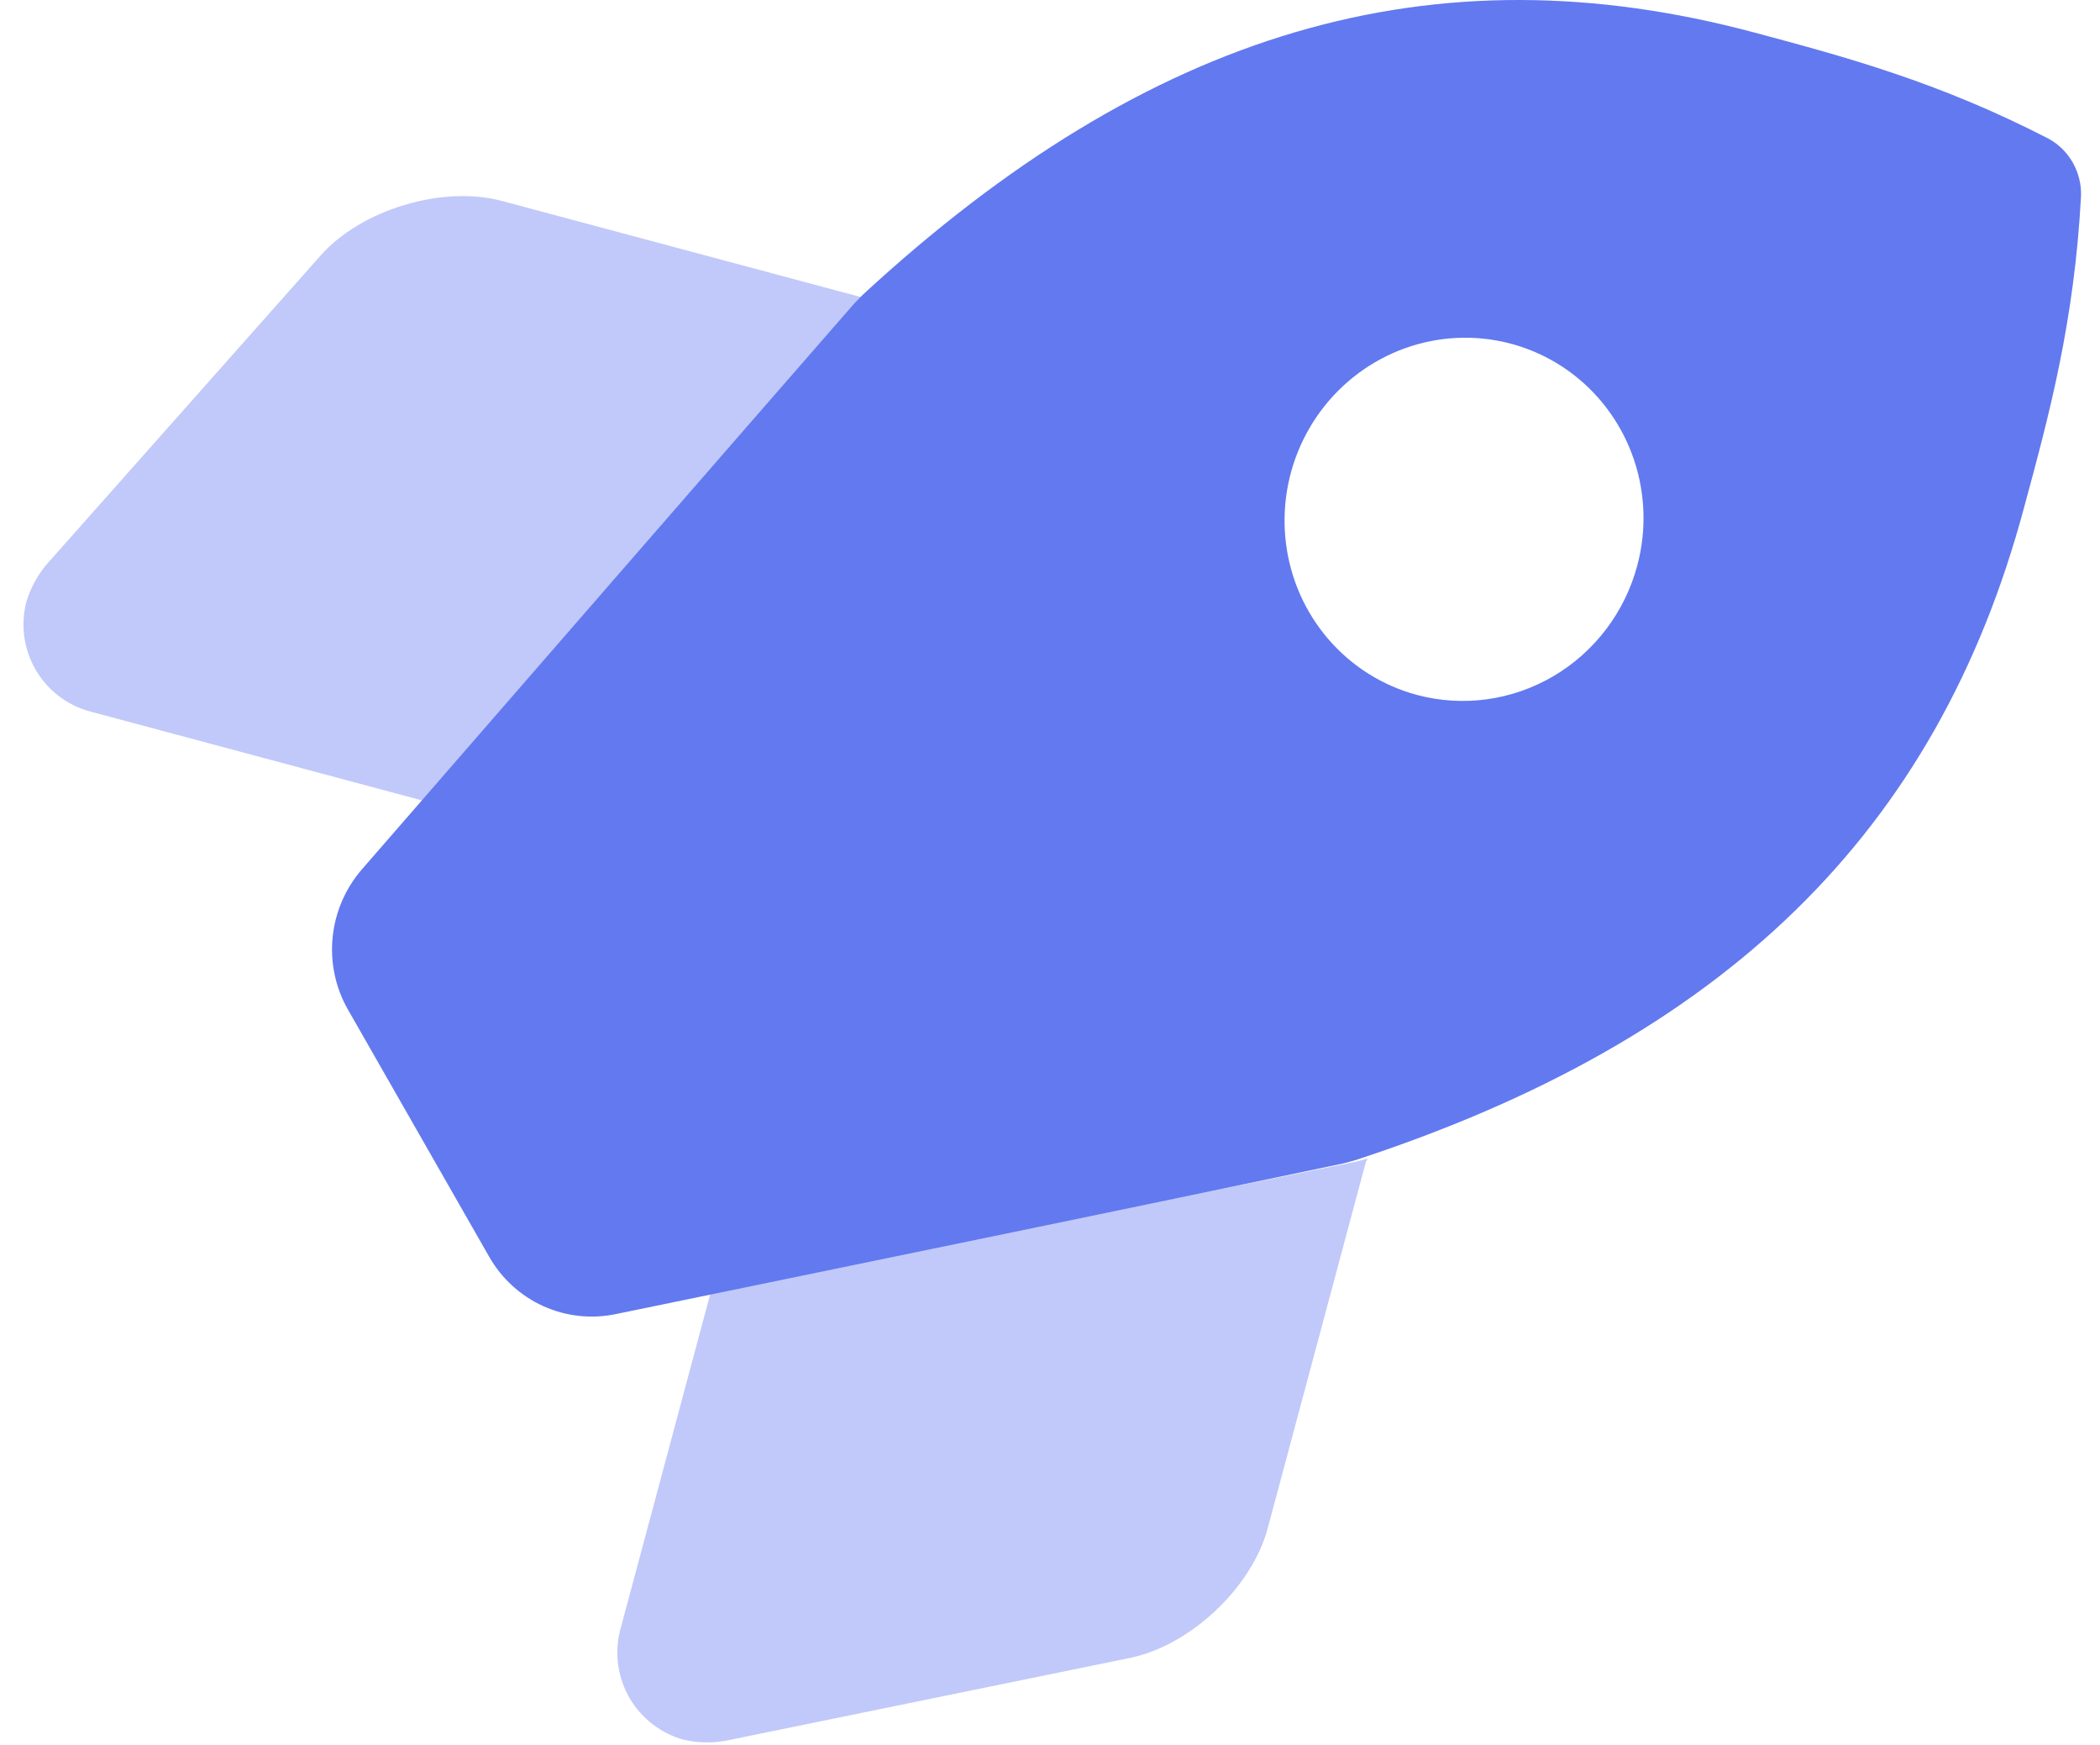
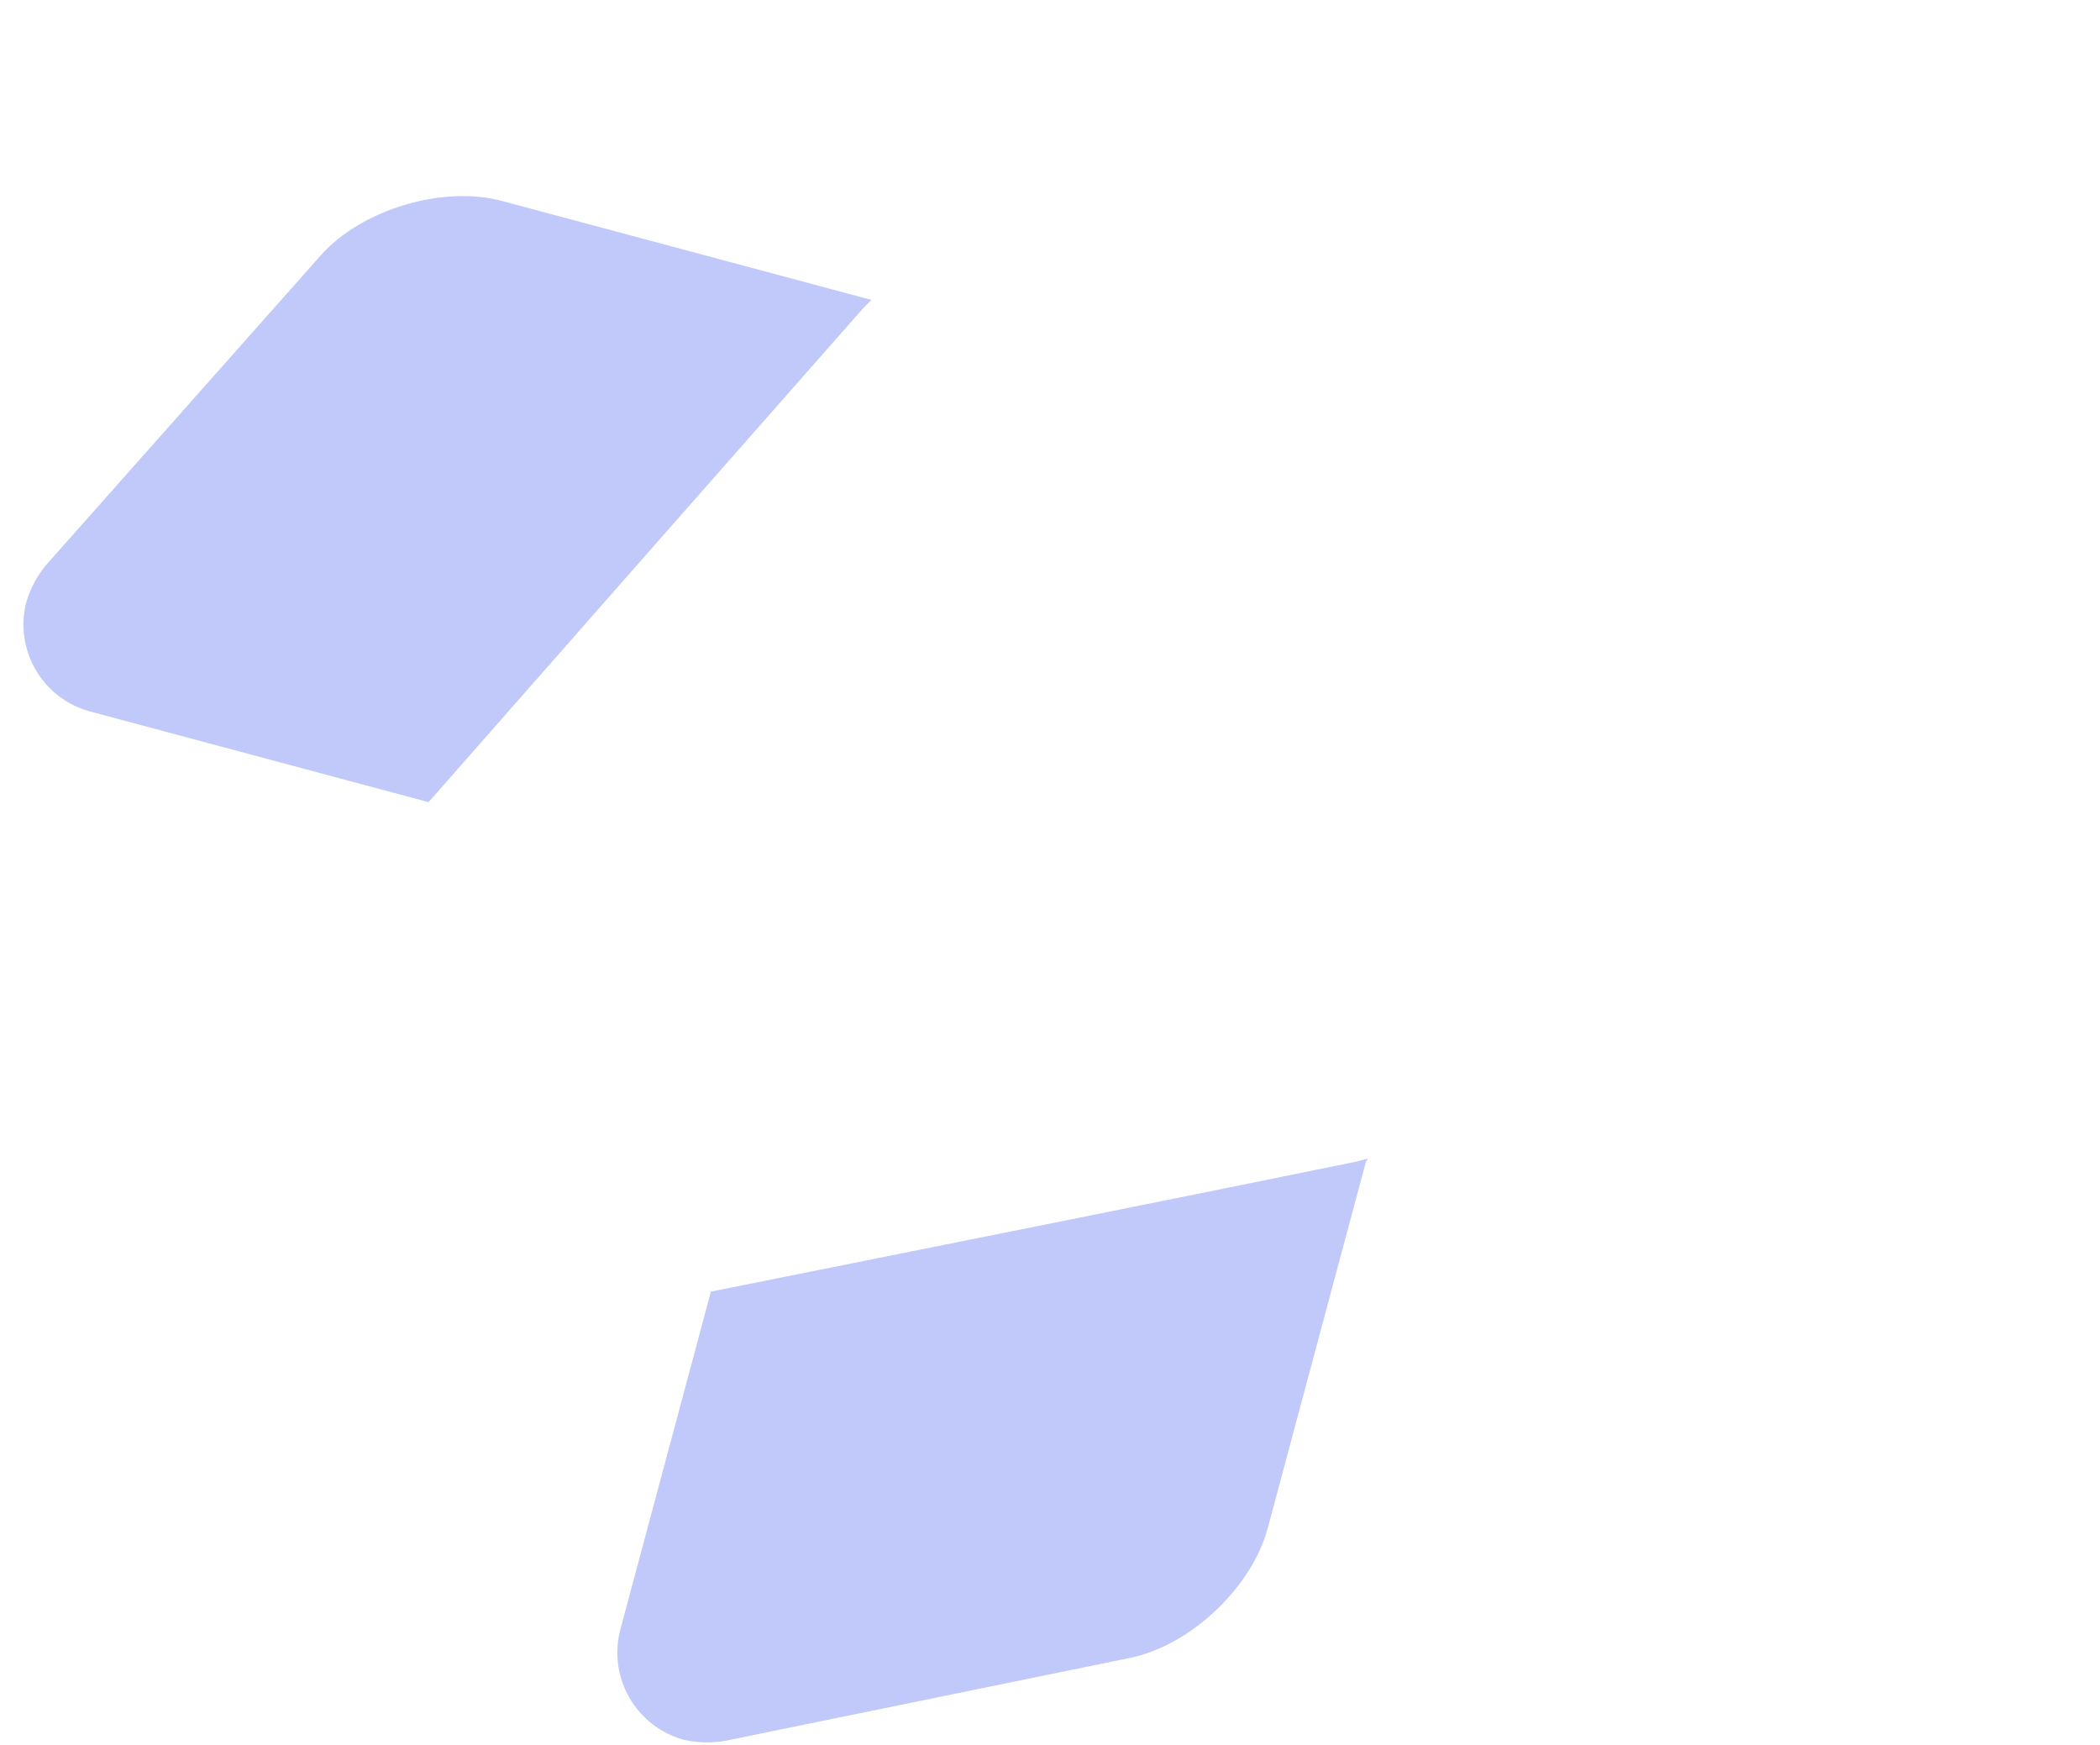
<svg xmlns="http://www.w3.org/2000/svg" width="65" height="54" viewBox="0 0 65 54" fill="none">
  <path opacity="0.4" d="M9.932 7.898L1.426 17.486C1.153 17.817 0.947 18.198 0.821 18.609C0.63 19.322 0.731 20.082 1.1 20.721C1.469 21.36 2.077 21.827 2.79 22.018L13.265 24.824C17.317 20.216 23.809 12.833 26.72 9.535C26.806 9.448 26.886 9.367 26.971 9.281L15.533 6.218C13.701 5.729 11.194 6.481 9.932 7.898ZM22.004 39.972L19.194 50.455C19.014 51.165 19.12 51.917 19.488 52.55C19.857 53.183 20.459 53.646 21.165 53.84C21.581 53.935 22.011 53.947 22.432 53.876L34.98 51.306C36.839 50.925 38.746 49.132 39.237 47.299L42.286 35.925C42.295 35.922 42.303 35.919 42.311 35.916L42.327 35.857C42.21 35.888 42.101 35.917 41.983 35.948C37.665 36.834 28.005 38.77 22.004 39.972Z" fill="#6279F0" />
-   <path d="M64.412 6.083C64.427 5.716 64.339 5.352 64.159 5.034C63.979 4.716 63.714 4.457 63.394 4.285C59.986 2.529 57.098 1.756 54.318 1.011C44.361 -1.656 35.586 0.922 26.704 9.123C26.612 9.217 26.528 9.304 26.436 9.398C23.051 13.275 14.812 22.75 11.205 26.9C10.692 27.49 10.374 28.227 10.296 29.006C10.218 29.786 10.384 30.569 10.77 31.244L15.143 38.895C15.527 39.568 16.111 40.101 16.813 40.419C17.514 40.737 18.298 40.824 19.054 40.668L20.851 40.298C26.752 39.083 37.078 36.955 41.568 36.007C41.692 35.974 41.805 35.943 41.928 35.91C53.373 32.173 59.957 25.753 62.65 15.704C63.42 12.866 64.202 9.979 64.412 6.083ZM43.859 21.506C42.798 21.222 41.847 20.625 41.126 19.792C40.404 18.959 39.944 17.926 39.805 16.825C39.665 15.723 39.852 14.602 40.341 13.603C40.831 12.605 41.601 11.773 42.554 11.214C43.508 10.655 44.602 10.393 45.698 10.462C46.794 10.531 47.843 10.927 48.712 11.601C49.582 12.275 50.232 13.195 50.582 14.247C50.932 15.298 50.965 16.433 50.676 17.508C50.29 18.948 49.354 20.179 48.076 20.929C46.797 21.678 45.281 21.886 43.859 21.506Z" fill="#6279F0" />
</svg>